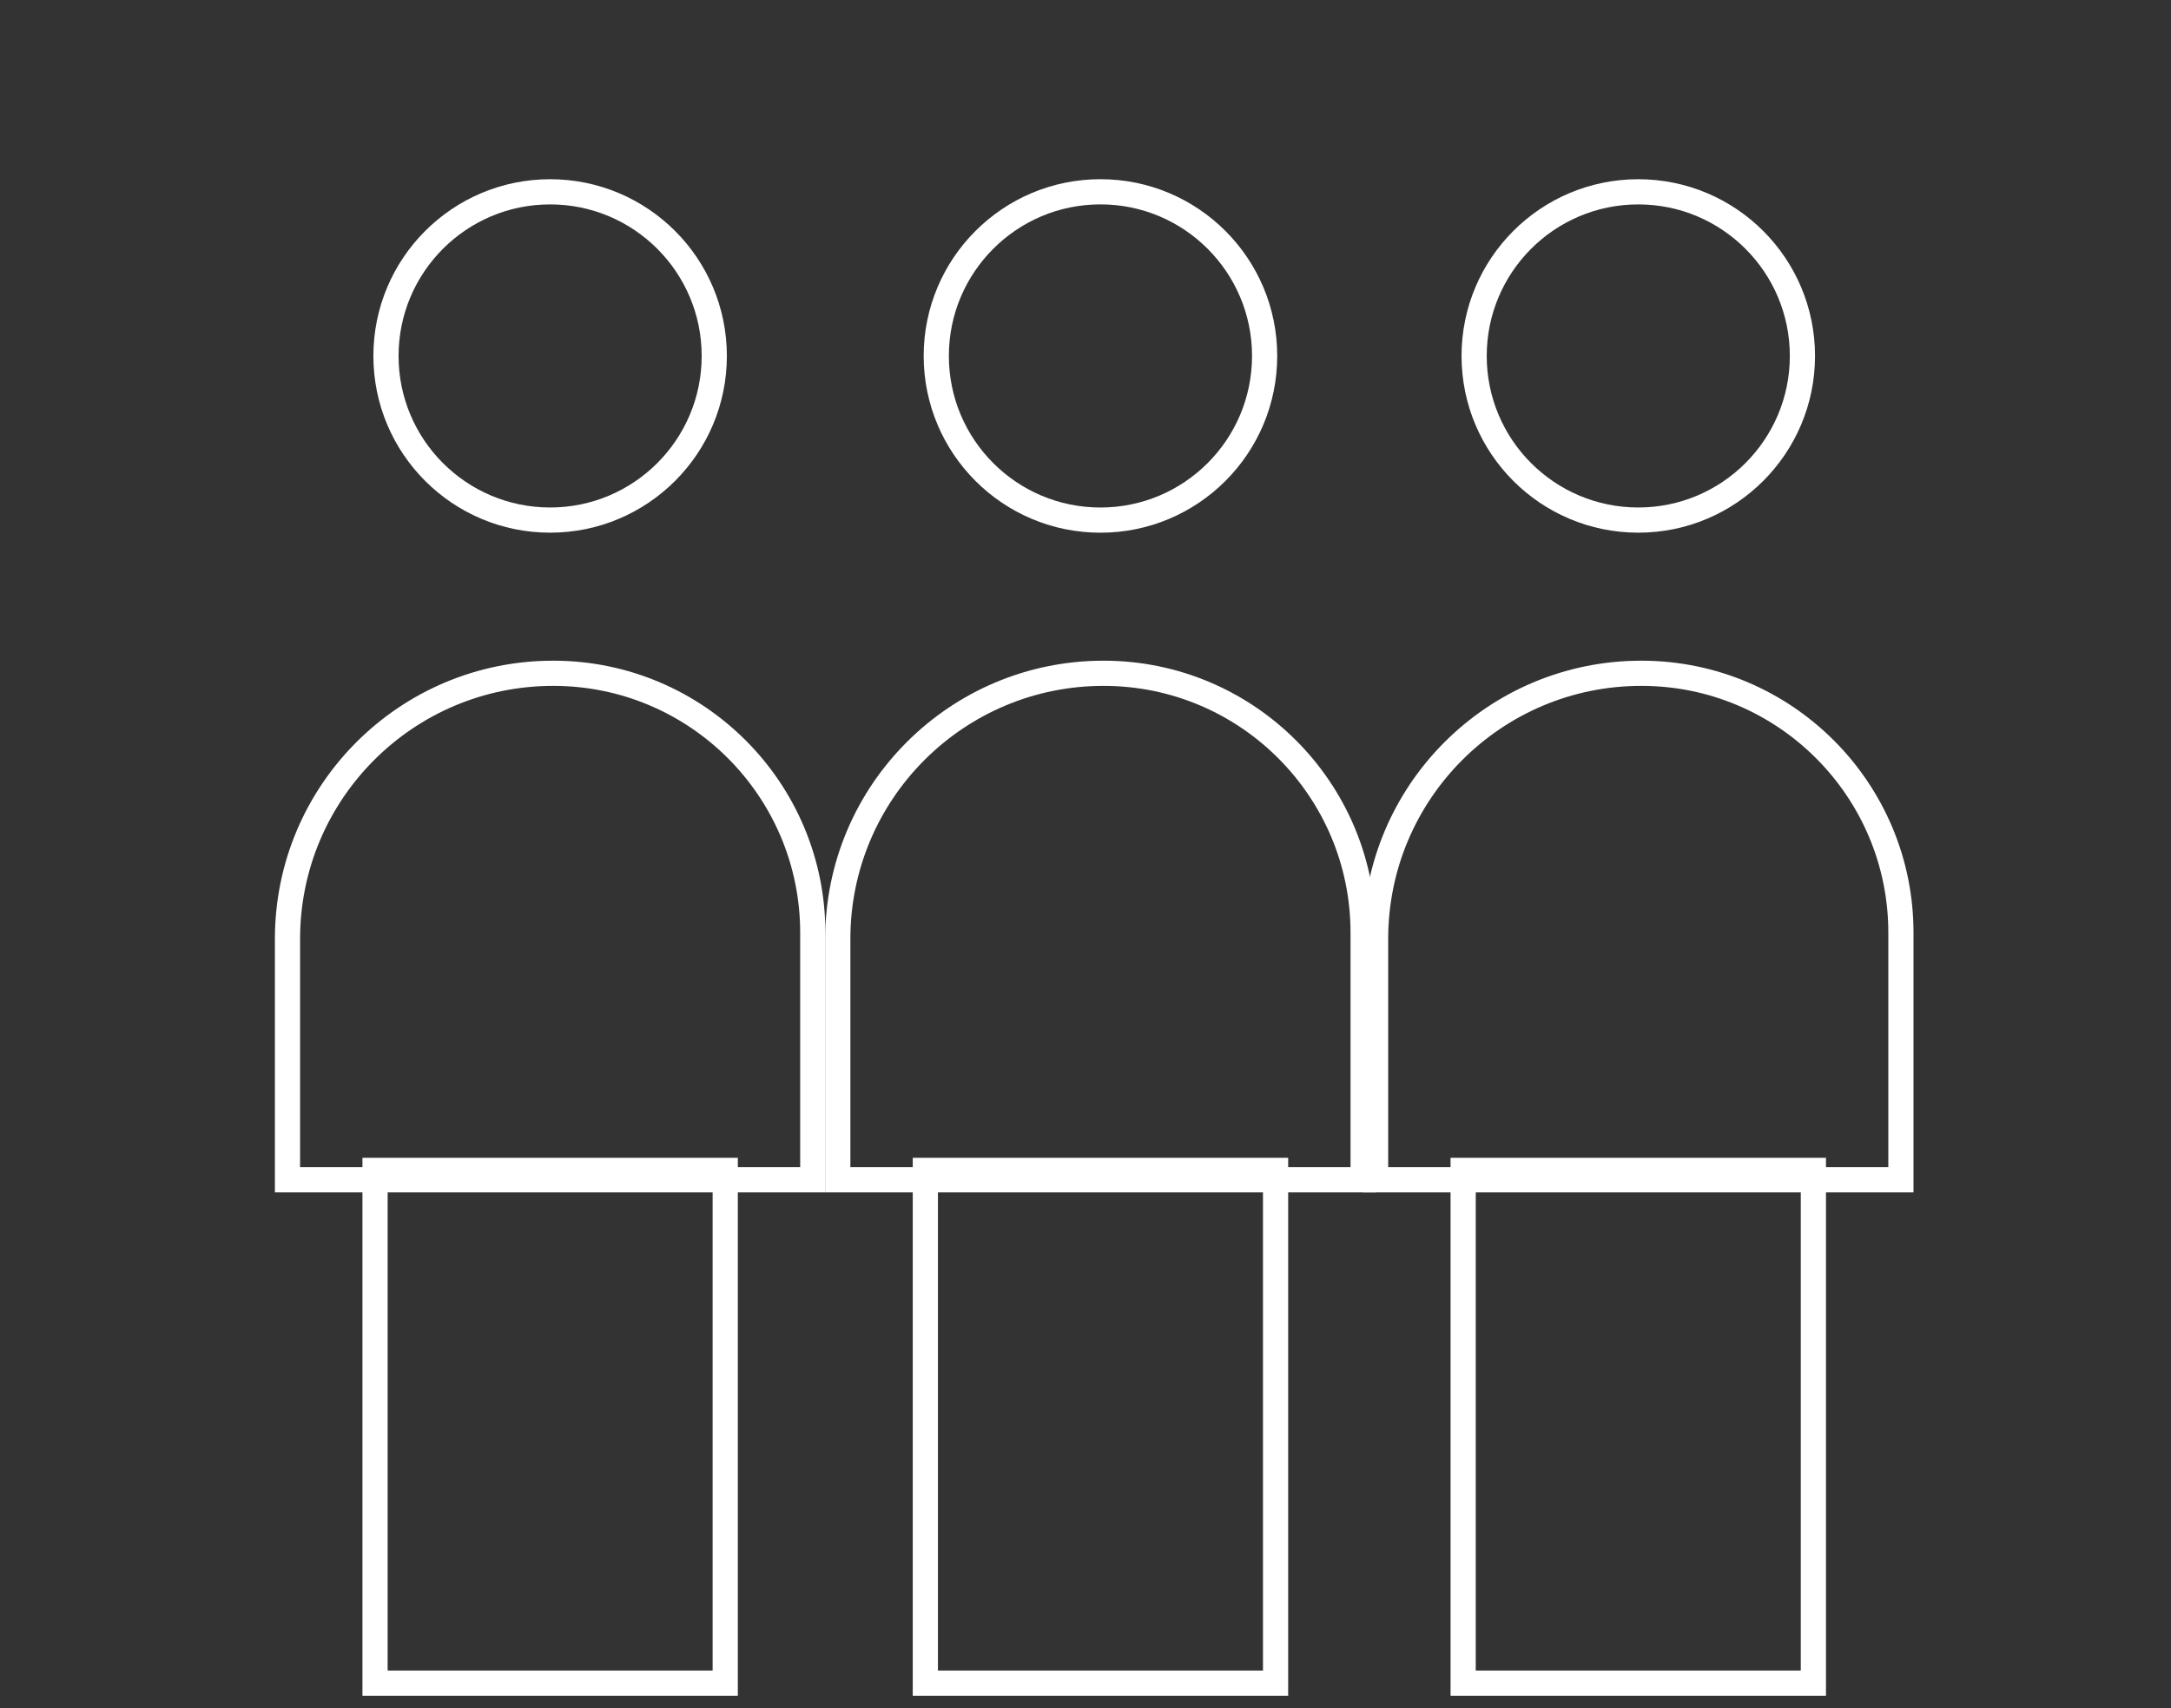
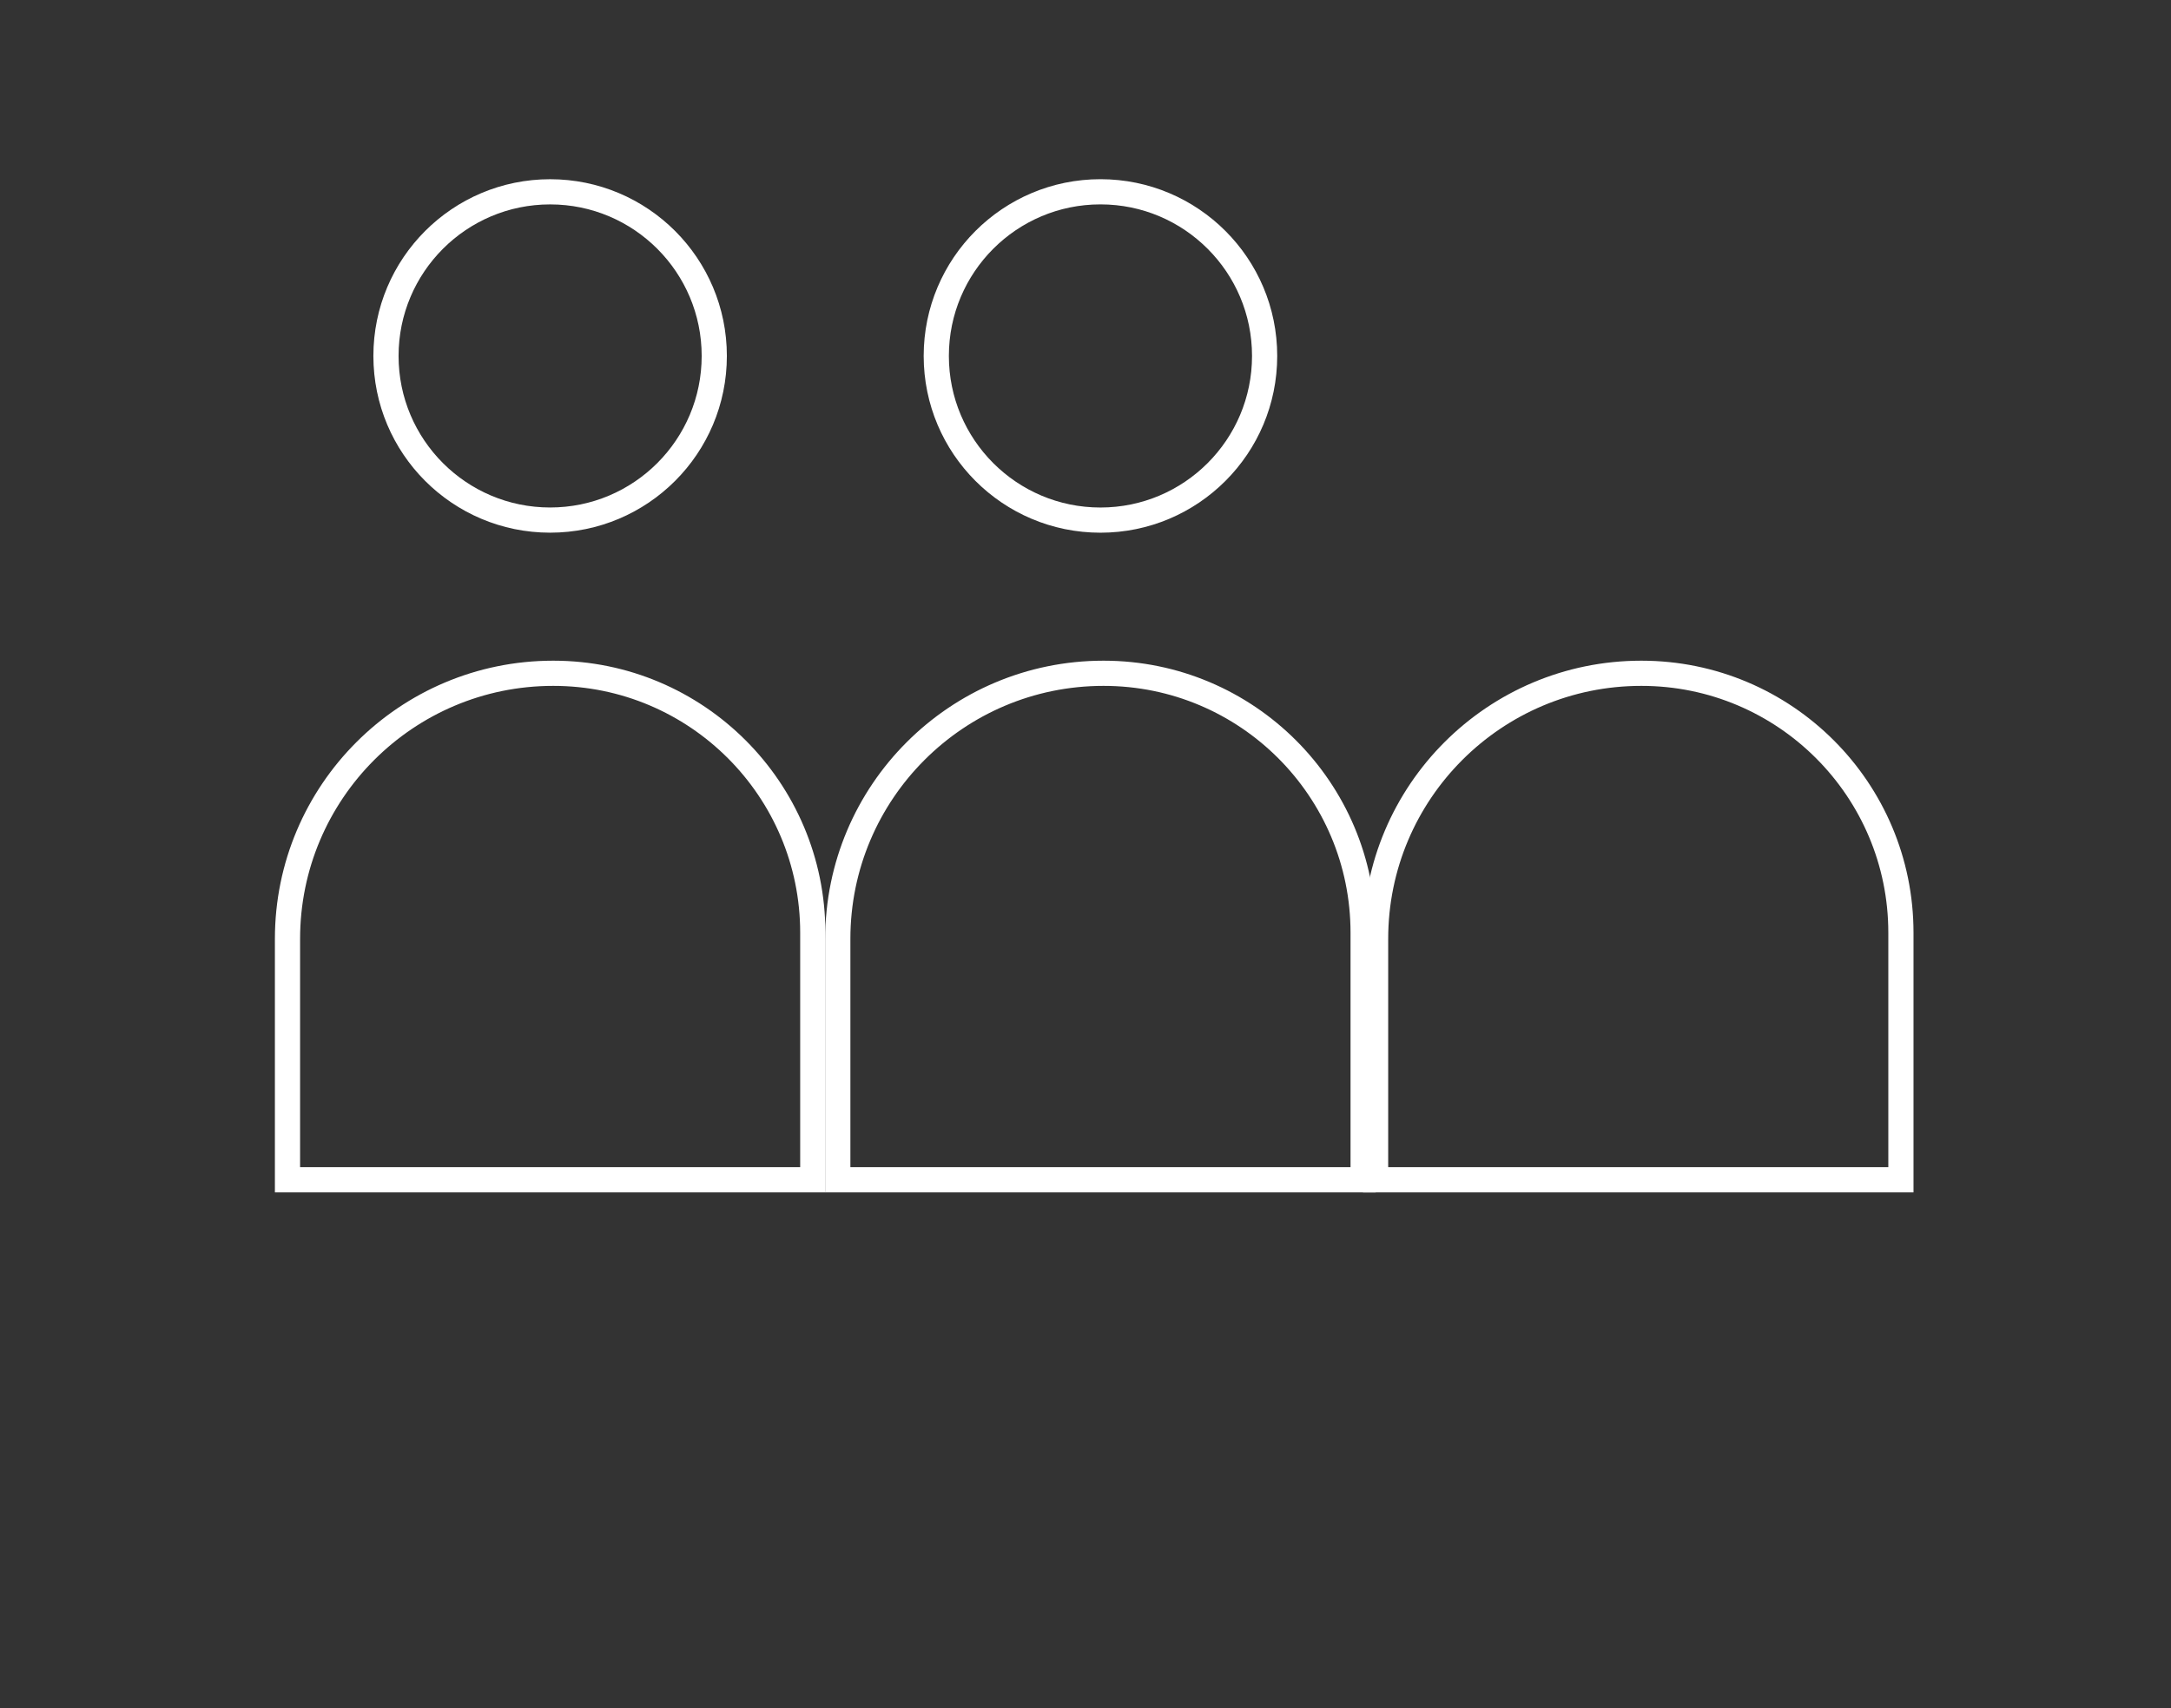
<svg xmlns="http://www.w3.org/2000/svg" version="1.1" id="Layer_1" x="0px" y="0px" width="86.193px" height="67.831px" viewBox="0 0 86.193 67.831" enable-background="new 0 0 86.193 67.831" xml:space="preserve">
  <rect x="0" y="0" width="86.193" height="67.831" fill="#333333" stroke="none" />
  <g>
-     <rect x="14.89" y="46.471" fill="none" stroke="#FFFFFF" stroke-miterlimit="10" width="13.903" height="20.359" />
    <path fill="none" stroke="#FFFFFF" stroke-miterlimit="10" d="M21.968,26.733H21.96c-5.825,0-10.546,4.722-10.546,10.546v9.564   h20.855v-9.809C32.269,31.346,27.657,26.733,21.968,26.733z" />
    <path fill="none" stroke="#FFFFFF" stroke-miterlimit="10" d="M43.816,26.733h-0.007c-5.825,0-10.547,4.722-10.547,10.546v9.564   h20.857v-9.809C54.119,31.346,49.506,26.733,43.816,26.733z" />
    <path fill="none" stroke="#FFFFFF" stroke-miterlimit="10" d="M65.168,26.733h-0.007c-5.826,0-10.547,4.722-10.547,10.546v9.564   h20.856v-9.809C75.471,31.346,70.857,26.733,65.168,26.733z" />
    <circle fill="none" stroke="#FFFFFF" stroke-miterlimit="10" cx="21.841" cy="14.133" r="6.517" />
-     <rect x="36.738" y="46.471" fill="none" stroke="#FFFFFF" stroke-miterlimit="10" width="13.905" height="20.359" />
    <circle fill="none" stroke="#FFFFFF" stroke-miterlimit="10" cx="43.69" cy="14.133" r="6.518" />
-     <rect x="58.09" y="46.471" fill="none" stroke="#FFFFFF" stroke-miterlimit="10" width="13.905" height="20.359" />
-     <circle fill="none" stroke="#FFFFFF" stroke-miterlimit="10" cx="65.043" cy="14.133" r="6.517" />
  </g>
</svg>